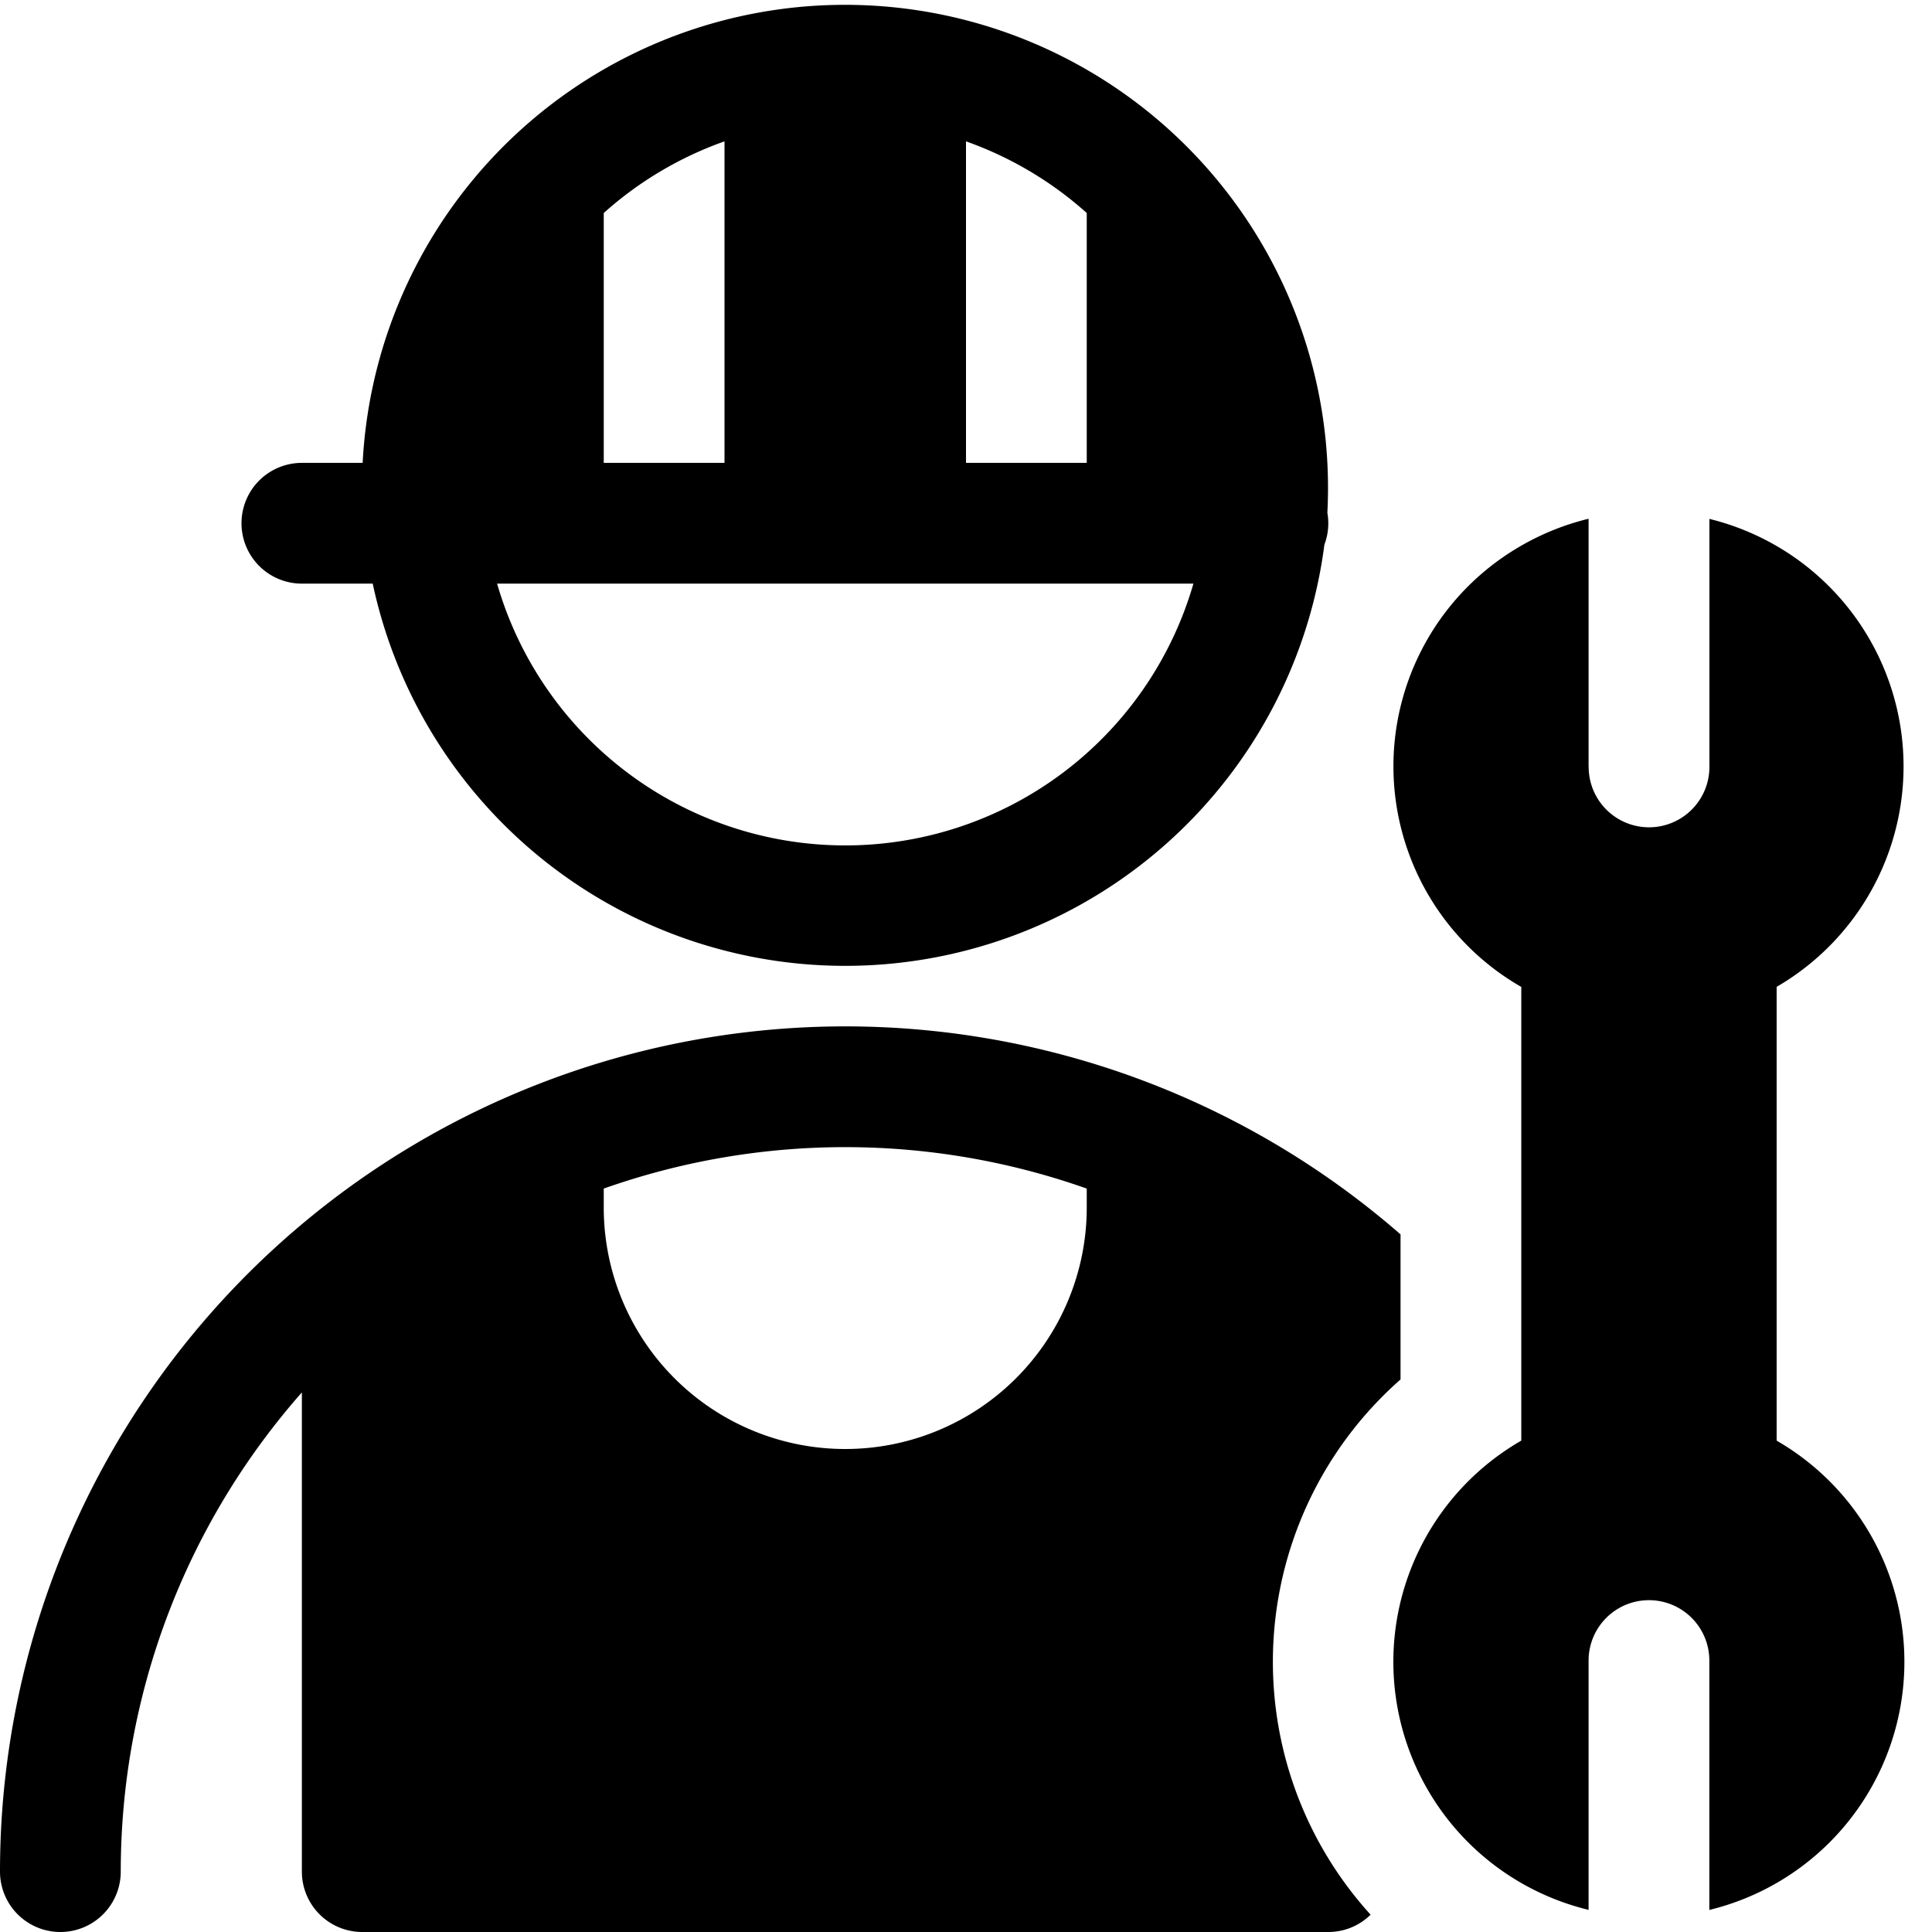
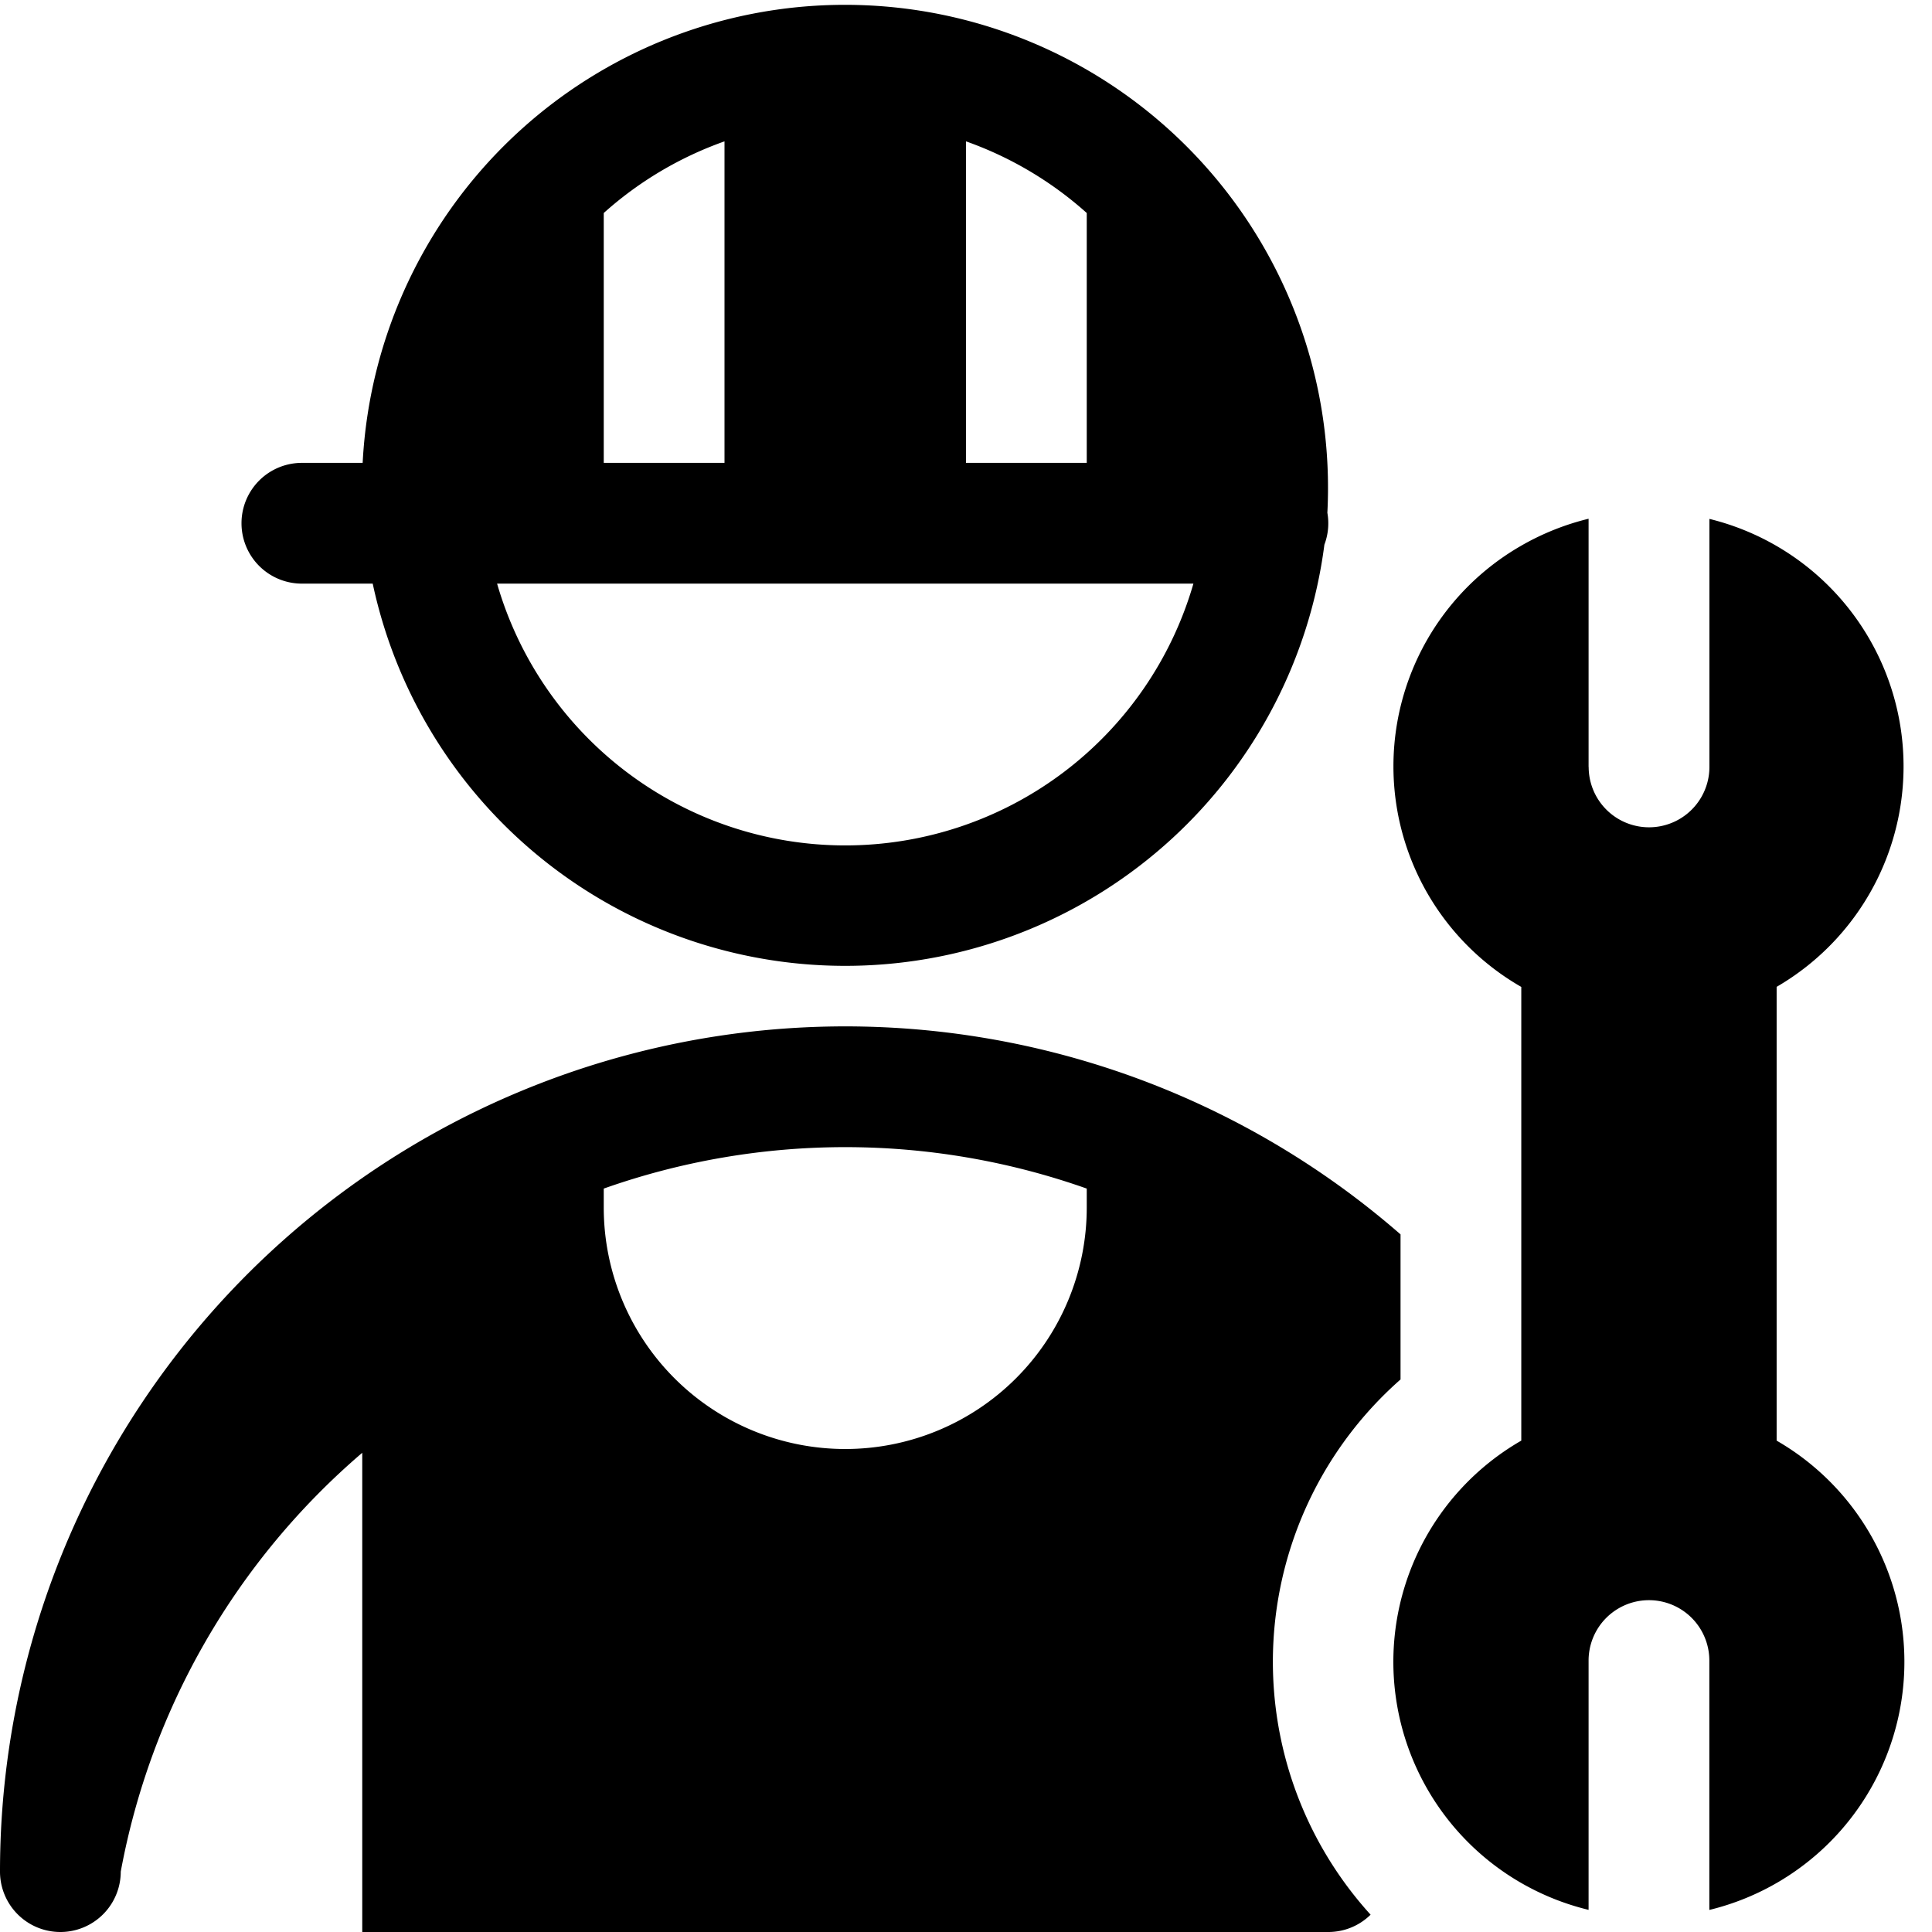
<svg xmlns="http://www.w3.org/2000/svg" fill="none" viewBox="0 0 24 24">
-   <path fill="#000000" fill-rule="evenodd" d="M12 5.75V1.756a4.497 4.497 0 0 1 1.5 0.89V5.75H12Zm-3 0V1.756a4.497 4.497 0 0 0 -1.5 0.89V5.75H9Zm-4.495 0H3.75a0.75 0.75 0 0 0 0 1.5h0.88a6.002 6.002 0 0 0 11.822 -0.484 0.748 0.748 0 0 0 0.037 -0.396 6 6 0 1 0 -11.984 -0.62Zm10.32 1.5a4.502 4.502 0 0 1 -8.65 0h8.65Zm4.91 2.277a0.75 0.75 0 0 0 1.5 0V6.446a3.166 3.166 0 0 1 0.835 5.813v5.637a3.172 3.172 0 0 1 -0.836 5.83v-3.098a0.75 0.75 0 0 0 -1.5 0v3.097a3.17 3.17 0 0 1 -0.836 -5.829V12.26a3.159 3.159 0 0 1 -0.008 -5.477 3.19 3.19 0 0 1 0.844 -0.339v3.084Zm-2.337 5.807v1.802a4.672 4.672 0 0 0 -0.372 6.649 0.747 0.747 0 0 1 -0.526 0.215h-12a0.75 0.75 0 0 1 -0.75 -0.75v-5.953A9 9 0 0 0 1.5 23.25a0.75 0.75 0 0 1 -1.5 0 10.5 10.5 0 0 1 6.462 -9.692 10.498 10.498 0 0 1 10.936 1.776ZM13.5 15v-0.235a8.998 8.998 0 0 0 -6 0V15a3 3 0 0 0 6 0Z" clip-rule="evenodd" stroke-width="1" />
+   <path fill="#000000" fill-rule="evenodd" d="M12 5.75V1.756a4.497 4.497 0 0 1 1.5 0.89V5.75H12Zm-3 0V1.756a4.497 4.497 0 0 0 -1.5 0.89V5.75H9Zm-4.495 0H3.75a0.75 0.75 0 0 0 0 1.5h0.88a6.002 6.002 0 0 0 11.822 -0.484 0.748 0.748 0 0 0 0.037 -0.396 6 6 0 1 0 -11.984 -0.62Zm10.32 1.5a4.502 4.502 0 0 1 -8.65 0h8.65Zm4.91 2.277a0.75 0.75 0 0 0 1.5 0V6.446a3.166 3.166 0 0 1 0.835 5.813v5.637a3.172 3.172 0 0 1 -0.836 5.83v-3.098a0.75 0.75 0 0 0 -1.5 0v3.097a3.17 3.17 0 0 1 -0.836 -5.829V12.26a3.159 3.159 0 0 1 -0.008 -5.477 3.19 3.19 0 0 1 0.844 -0.339v3.084Zm-2.337 5.807v1.802a4.672 4.672 0 0 0 -0.372 6.649 0.747 0.747 0 0 1 -0.526 0.215h-12v-5.953A9 9 0 0 0 1.5 23.25a0.75 0.75 0 0 1 -1.5 0 10.5 10.5 0 0 1 6.462 -9.692 10.498 10.498 0 0 1 10.936 1.776ZM13.5 15v-0.235a8.998 8.998 0 0 0 -6 0V15a3 3 0 0 0 6 0Z" clip-rule="evenodd" stroke-width="1" />
</svg>